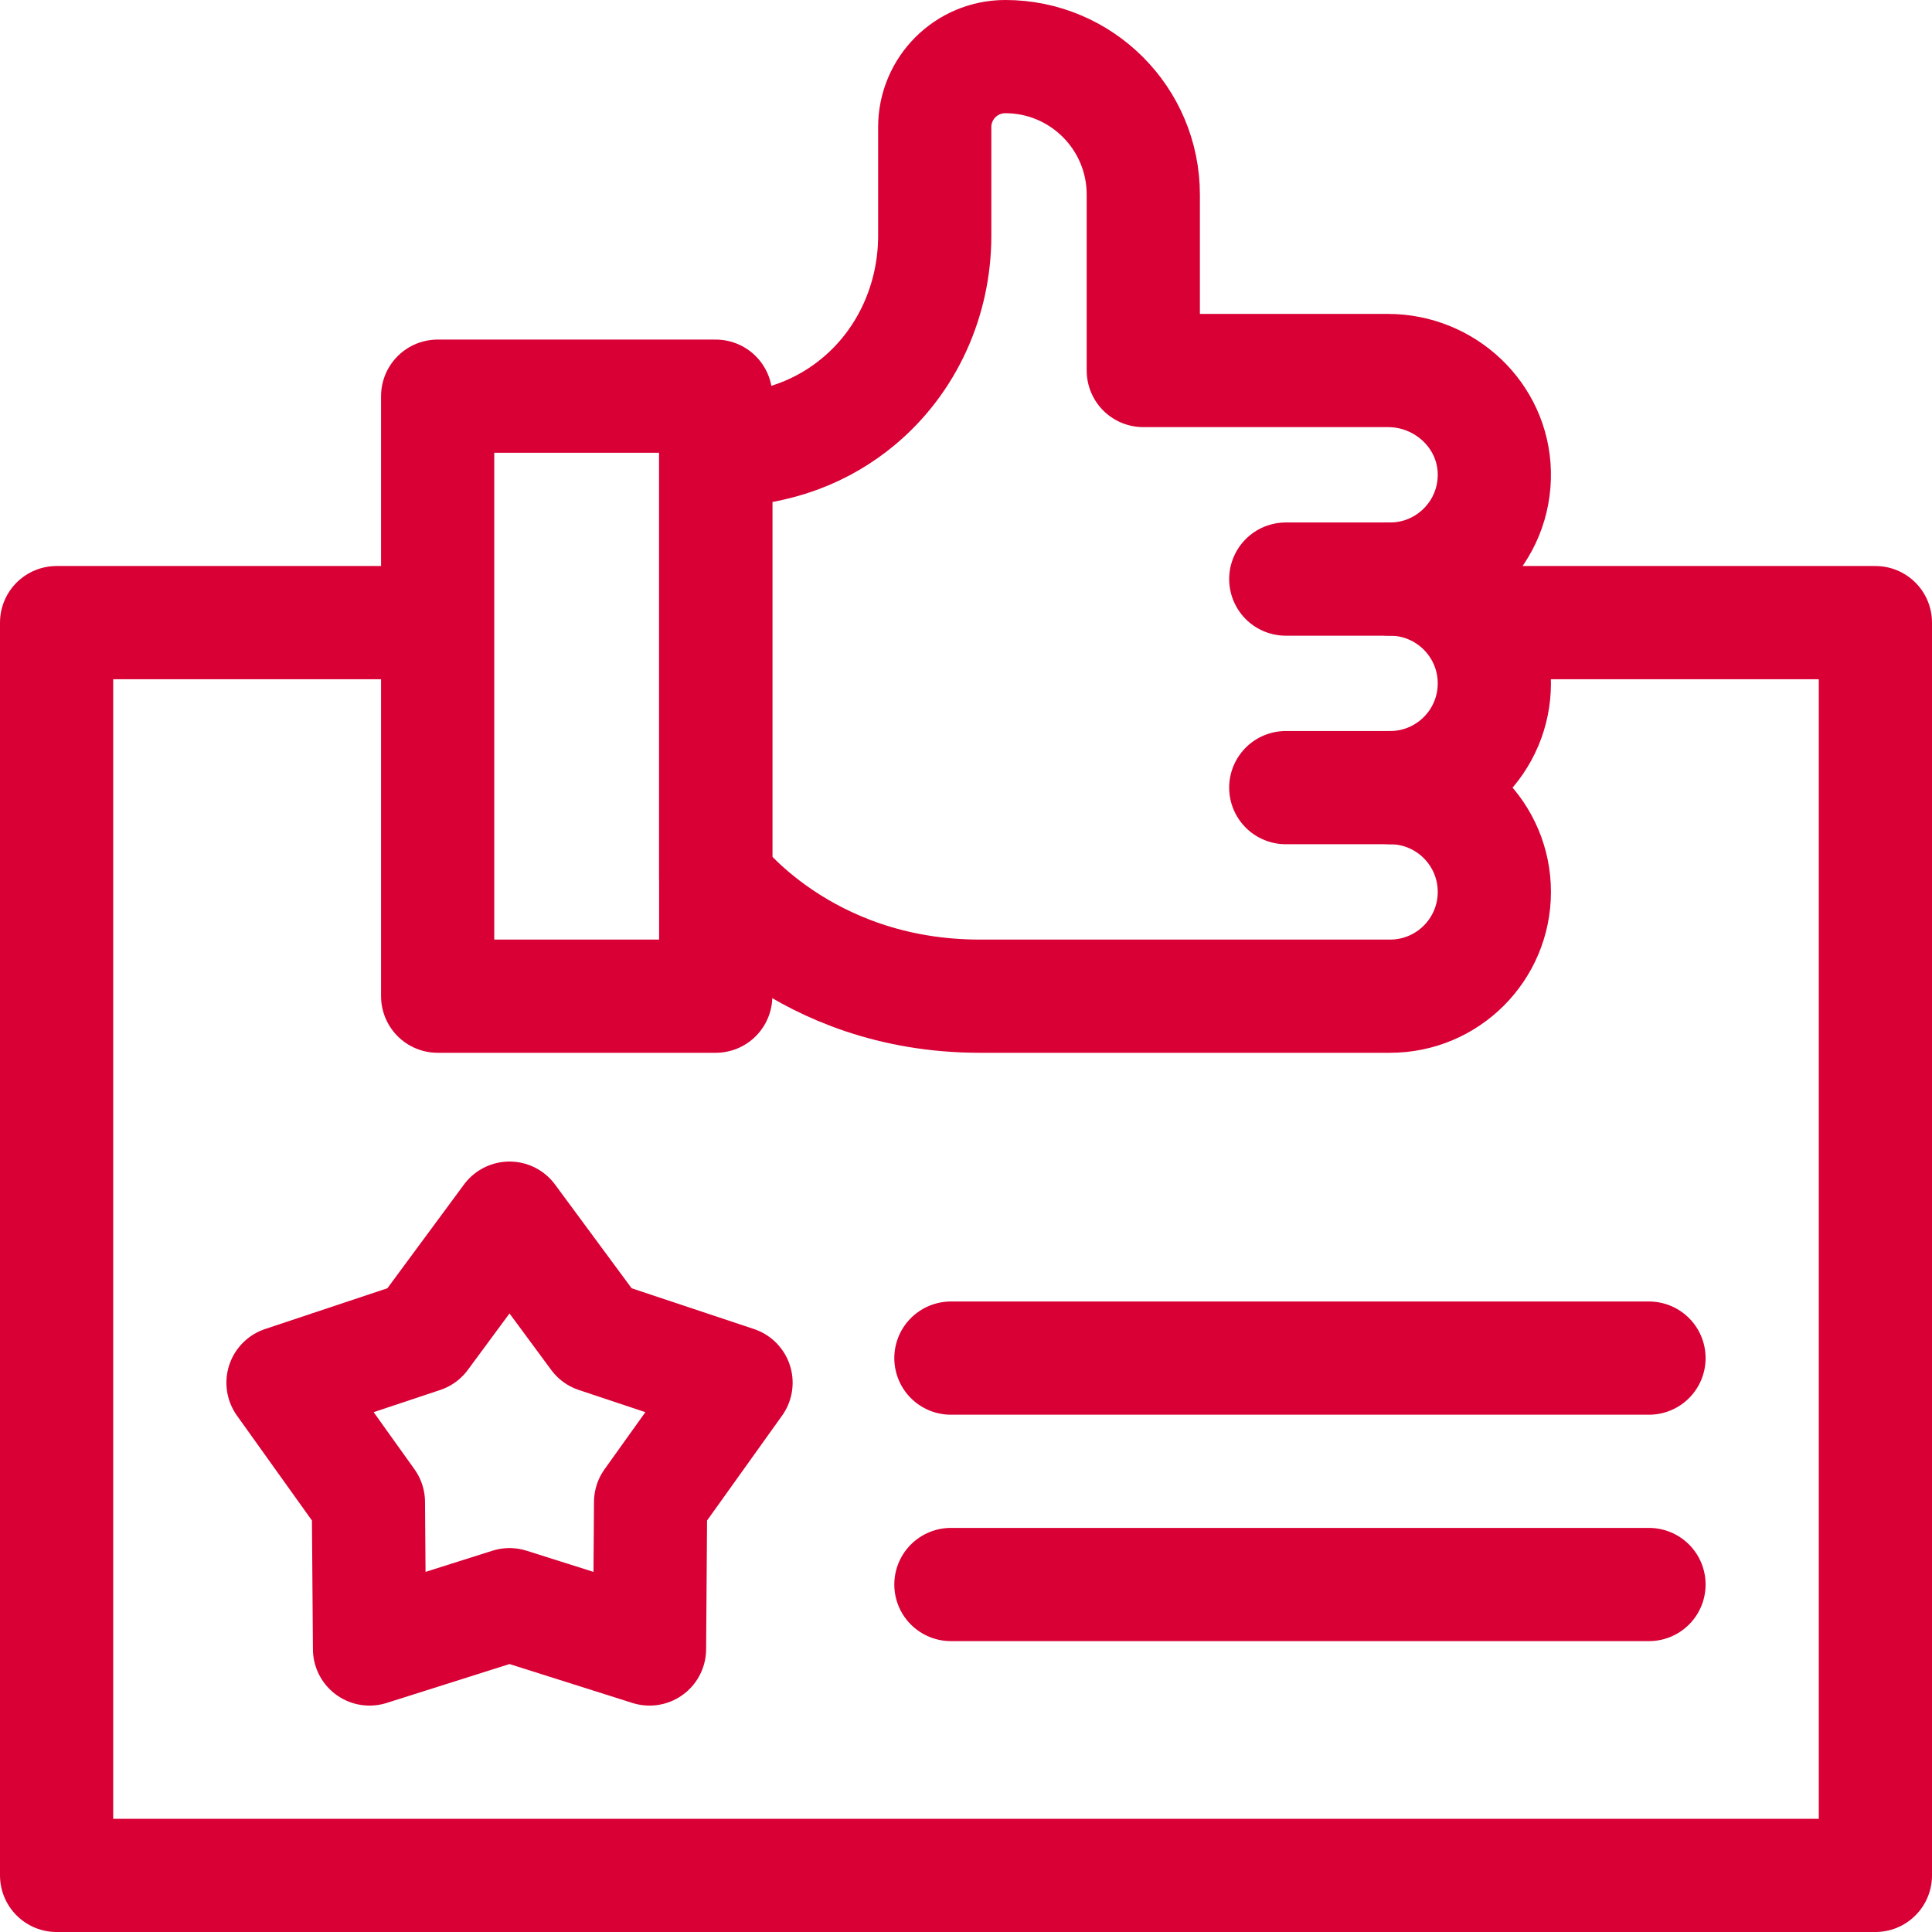
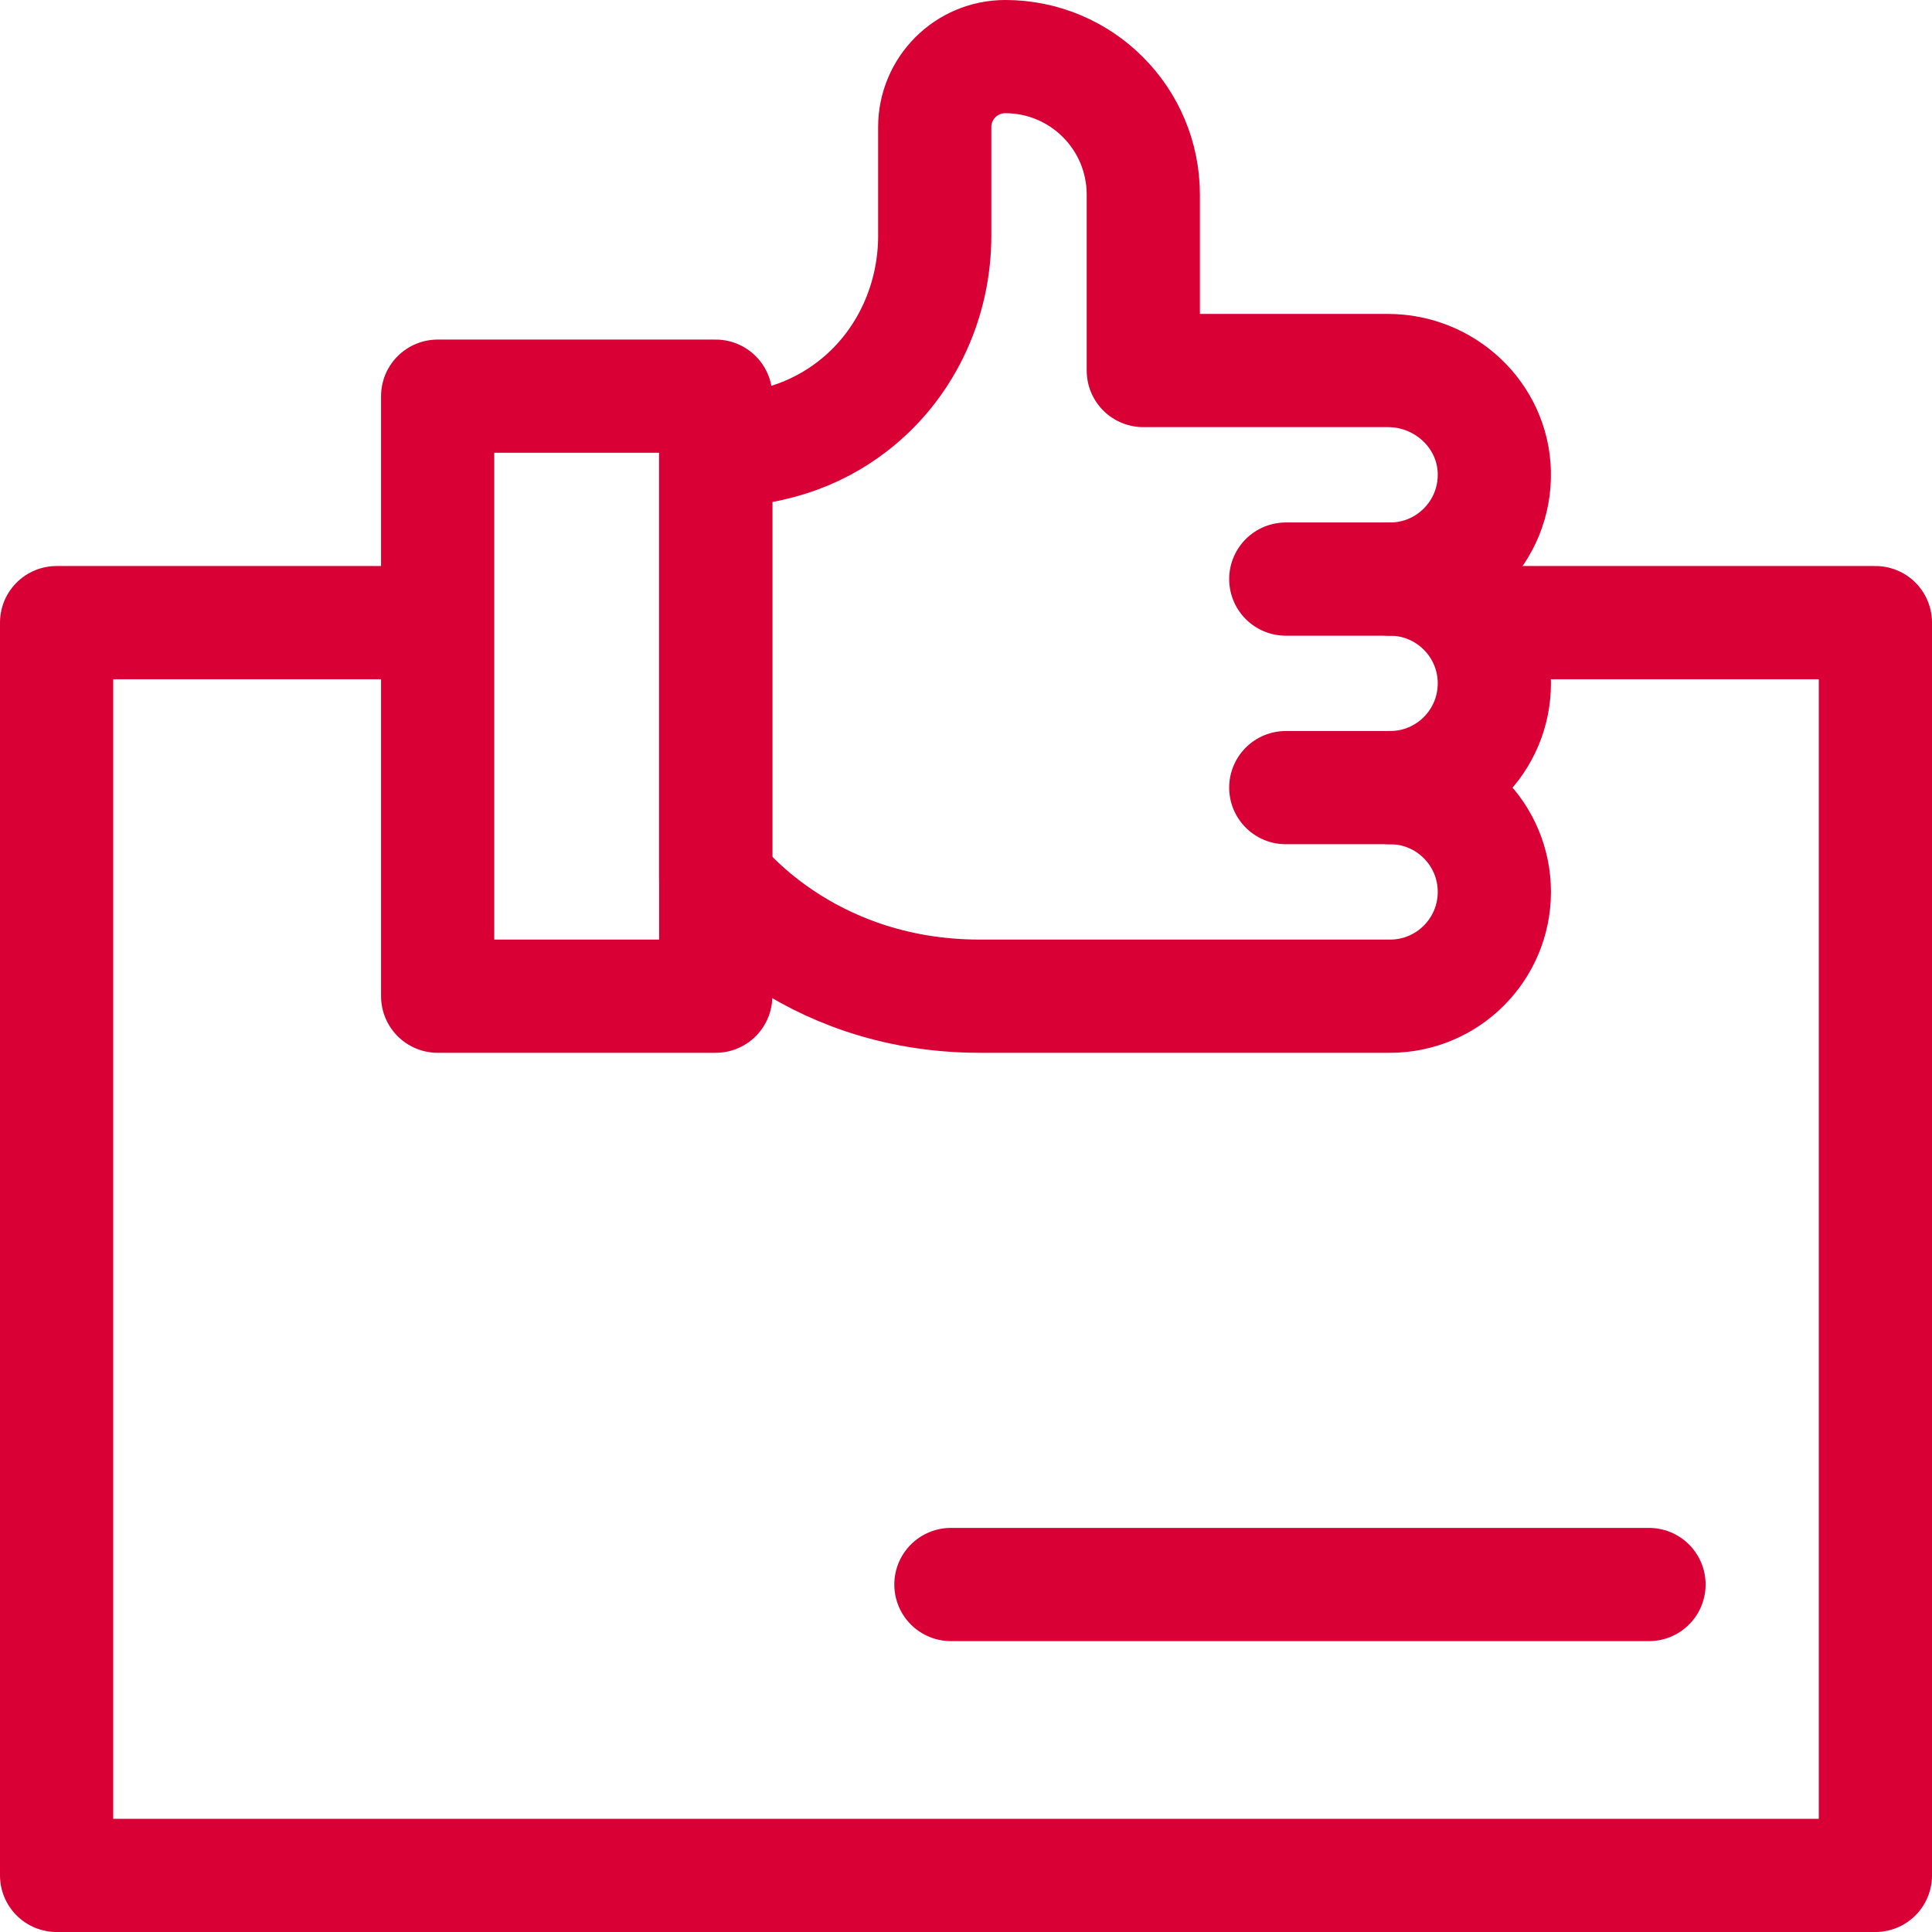
<svg xmlns="http://www.w3.org/2000/svg" width="64" height="64" viewBox="0 0 64 64" fill="none">
  <g clip-path="url(#clip0_2843_1631)">
    <path d="M46.048 19.183C47.001 19.183 47.865 19.57 48.49 20.195C49.115 20.82 49.502 21.684 49.502 22.637C49.502 24.545 47.956 26.091 46.048 26.091H42.593" stroke="#D80034" stroke-width="3.75" stroke-miterlimit="10" stroke-linecap="round" stroke-linejoin="round" />
    <path d="M42.593 19.183H46.048C47.001 19.183 47.865 18.796 48.49 18.17C49.134 17.527 49.524 16.632 49.501 15.645C49.457 13.759 47.866 12.274 45.978 12.274H37.873V6.447C37.873 3.922 35.826 1.875 33.301 1.875C32.01 1.875 30.964 2.921 30.964 4.212V7.811C30.964 9.928 30.056 11.964 28.425 13.313C27.331 14.219 25.806 14.922 23.709 14.922V29.085C23.709 29.085 26.584 33 32.461 33H46.048C47.001 33 47.865 32.613 48.49 31.988C49.115 31.363 49.502 30.499 49.502 29.546C49.502 27.638 47.956 26.091 46.048 26.091" stroke="#D80034" stroke-width="3.75" stroke-miterlimit="10" stroke-linecap="round" stroke-linejoin="round" />
    <path d="M23.709 13.124H14.498V33H23.709V13.124Z" stroke="#D80034" stroke-width="3.75" stroke-miterlimit="10" stroke-linecap="round" stroke-linejoin="round" />
    <path d="M31.5 52.489H54.625" stroke="#D80034" stroke-width="3.75" stroke-miterlimit="10" stroke-linecap="round" stroke-linejoin="round" />
-     <path d="M31.5 44.989H54.625" stroke="#D80034" stroke-width="3.75" stroke-miterlimit="10" stroke-linecap="round" stroke-linejoin="round" />
-     <path d="M16.878 40.353L13.989 44.266L9.375 45.804L12.204 49.761L12.241 54.625L16.878 53.157L21.516 54.625L21.552 49.761L24.382 45.804L19.767 44.266L16.878 40.353Z" stroke="#D80034" stroke-width="3.75" stroke-miterlimit="10" stroke-linecap="round" stroke-linejoin="round" />
    <path d="M12.75 20.625H1.875V62.125H62.125V20.625H49.375" stroke="#D80034" stroke-width="3.75" stroke-miterlimit="10" stroke-linecap="round" stroke-linejoin="round" />
  </g>
  <defs>
    <clipPath id="clip0_2843_1631">
      <rect width="64" height="64" fill="white" />
    </clipPath>
  </defs>
</svg>